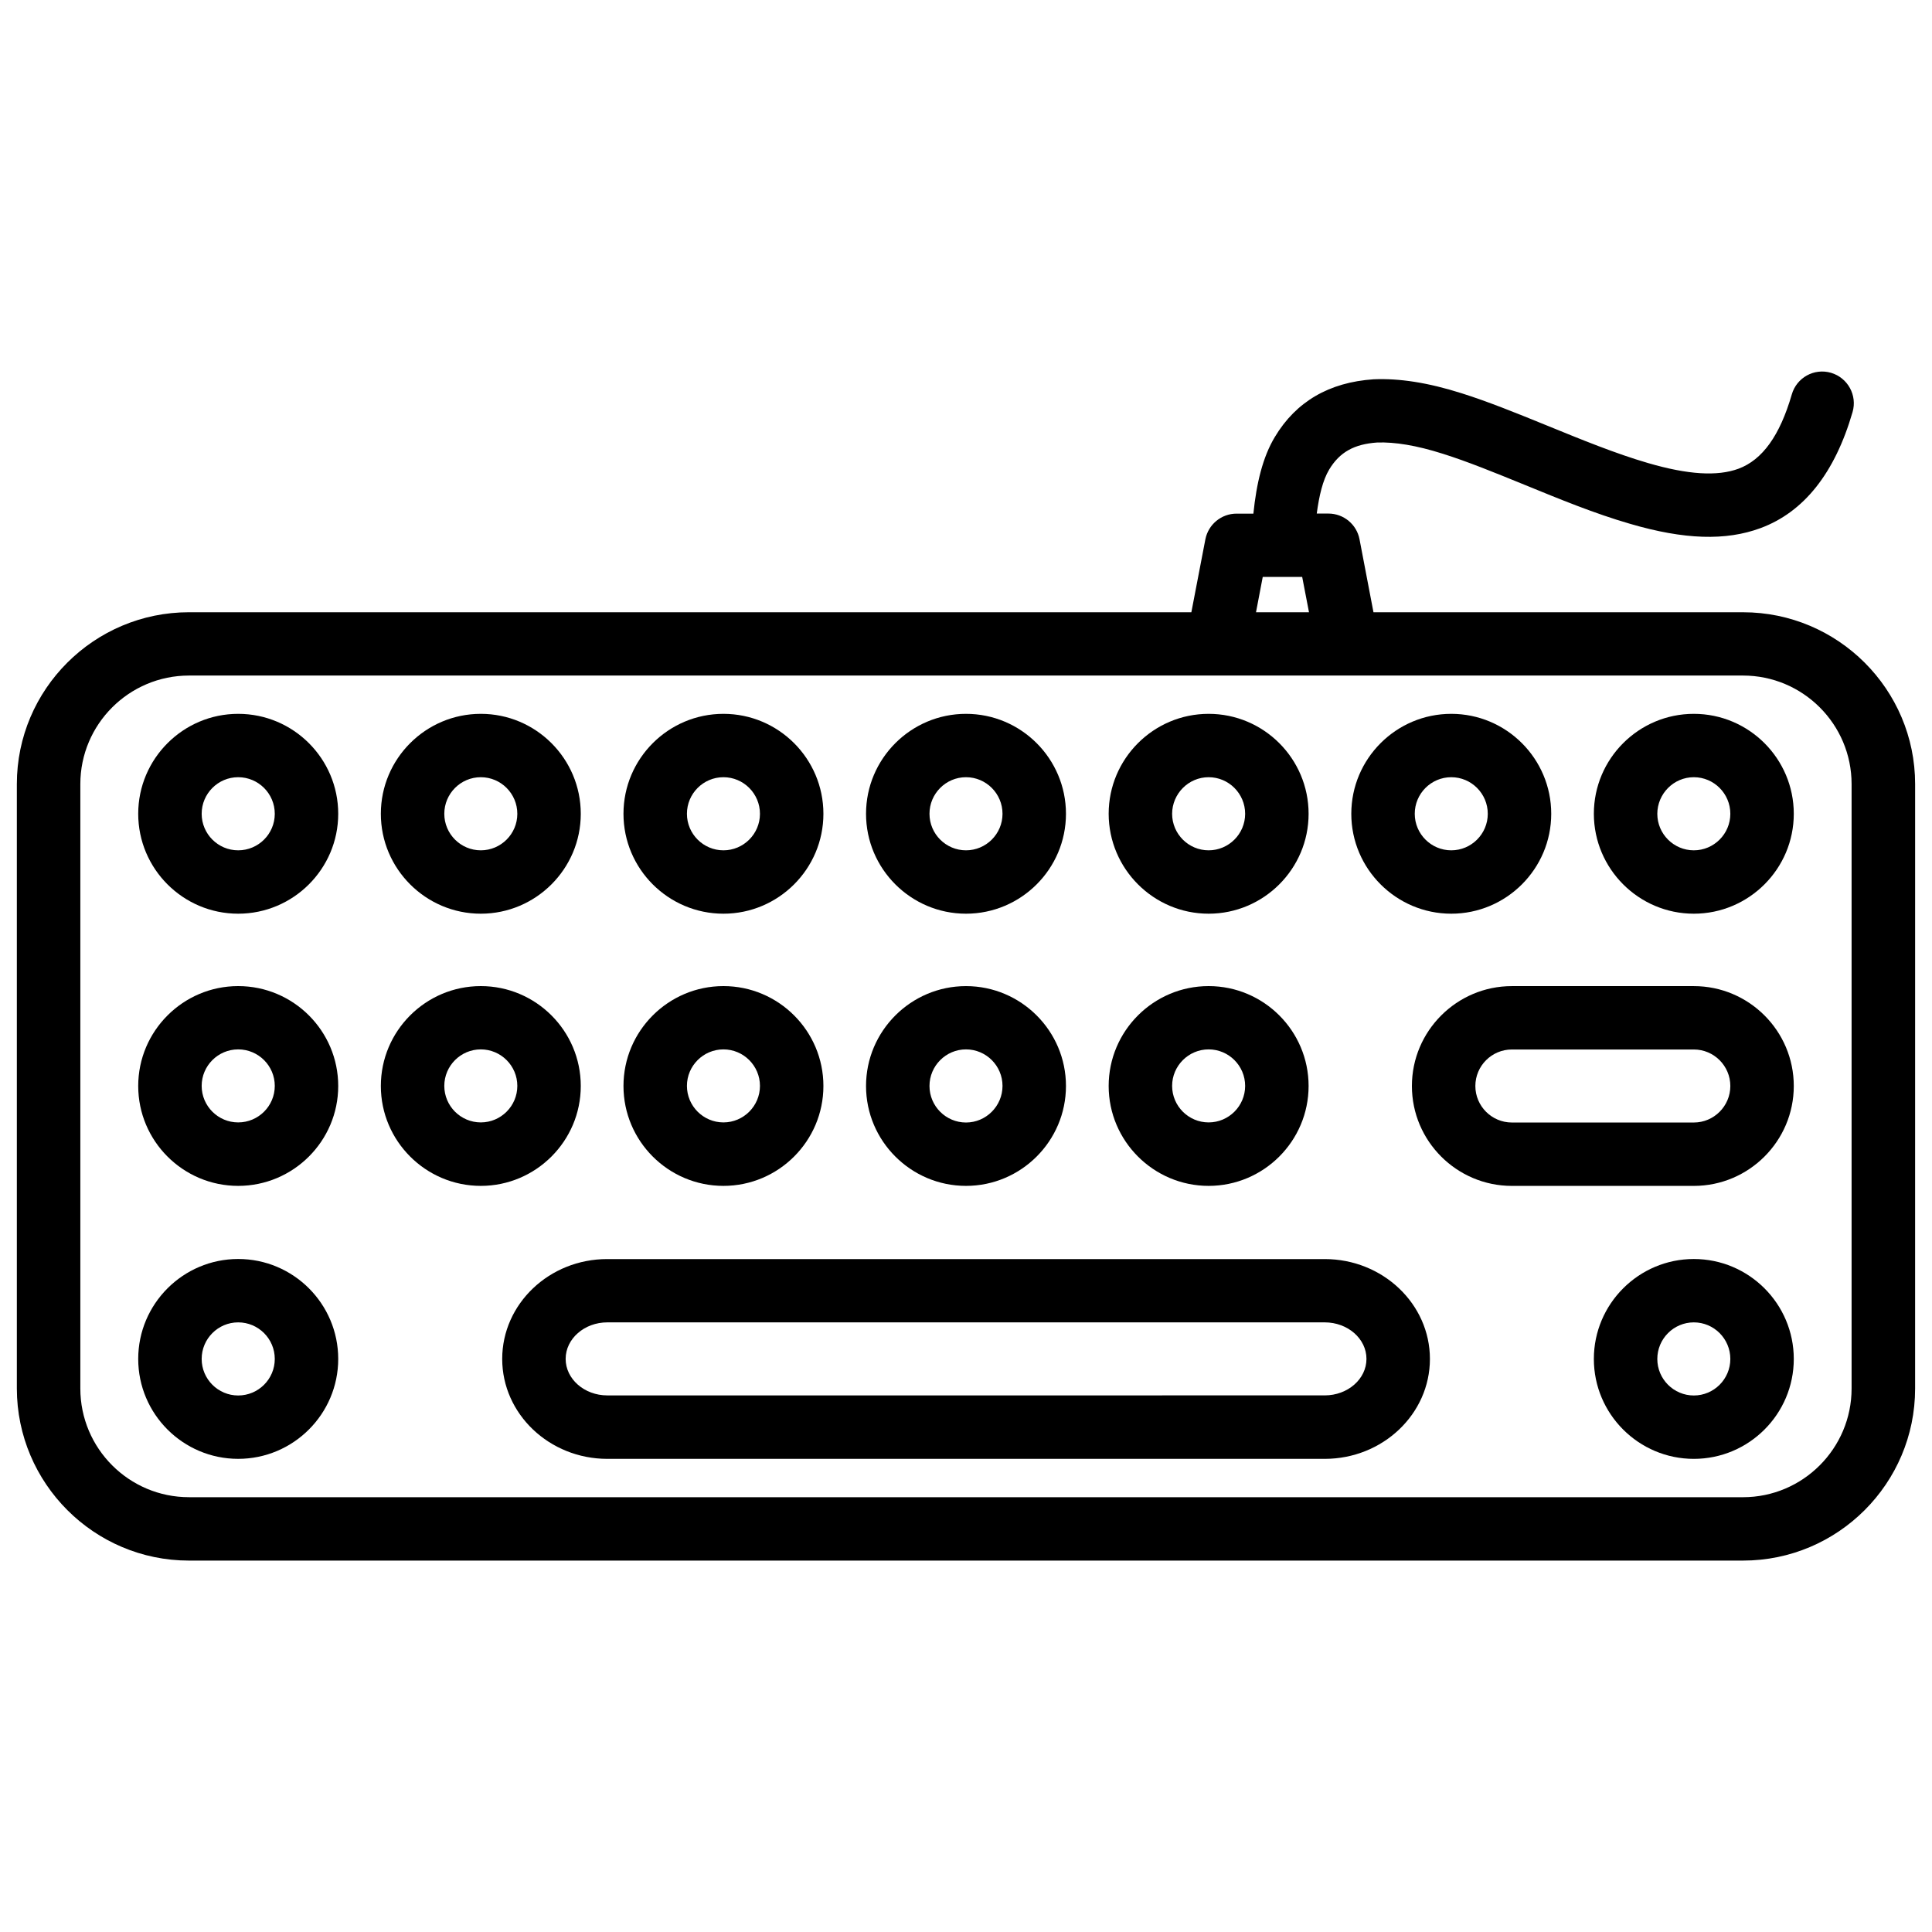
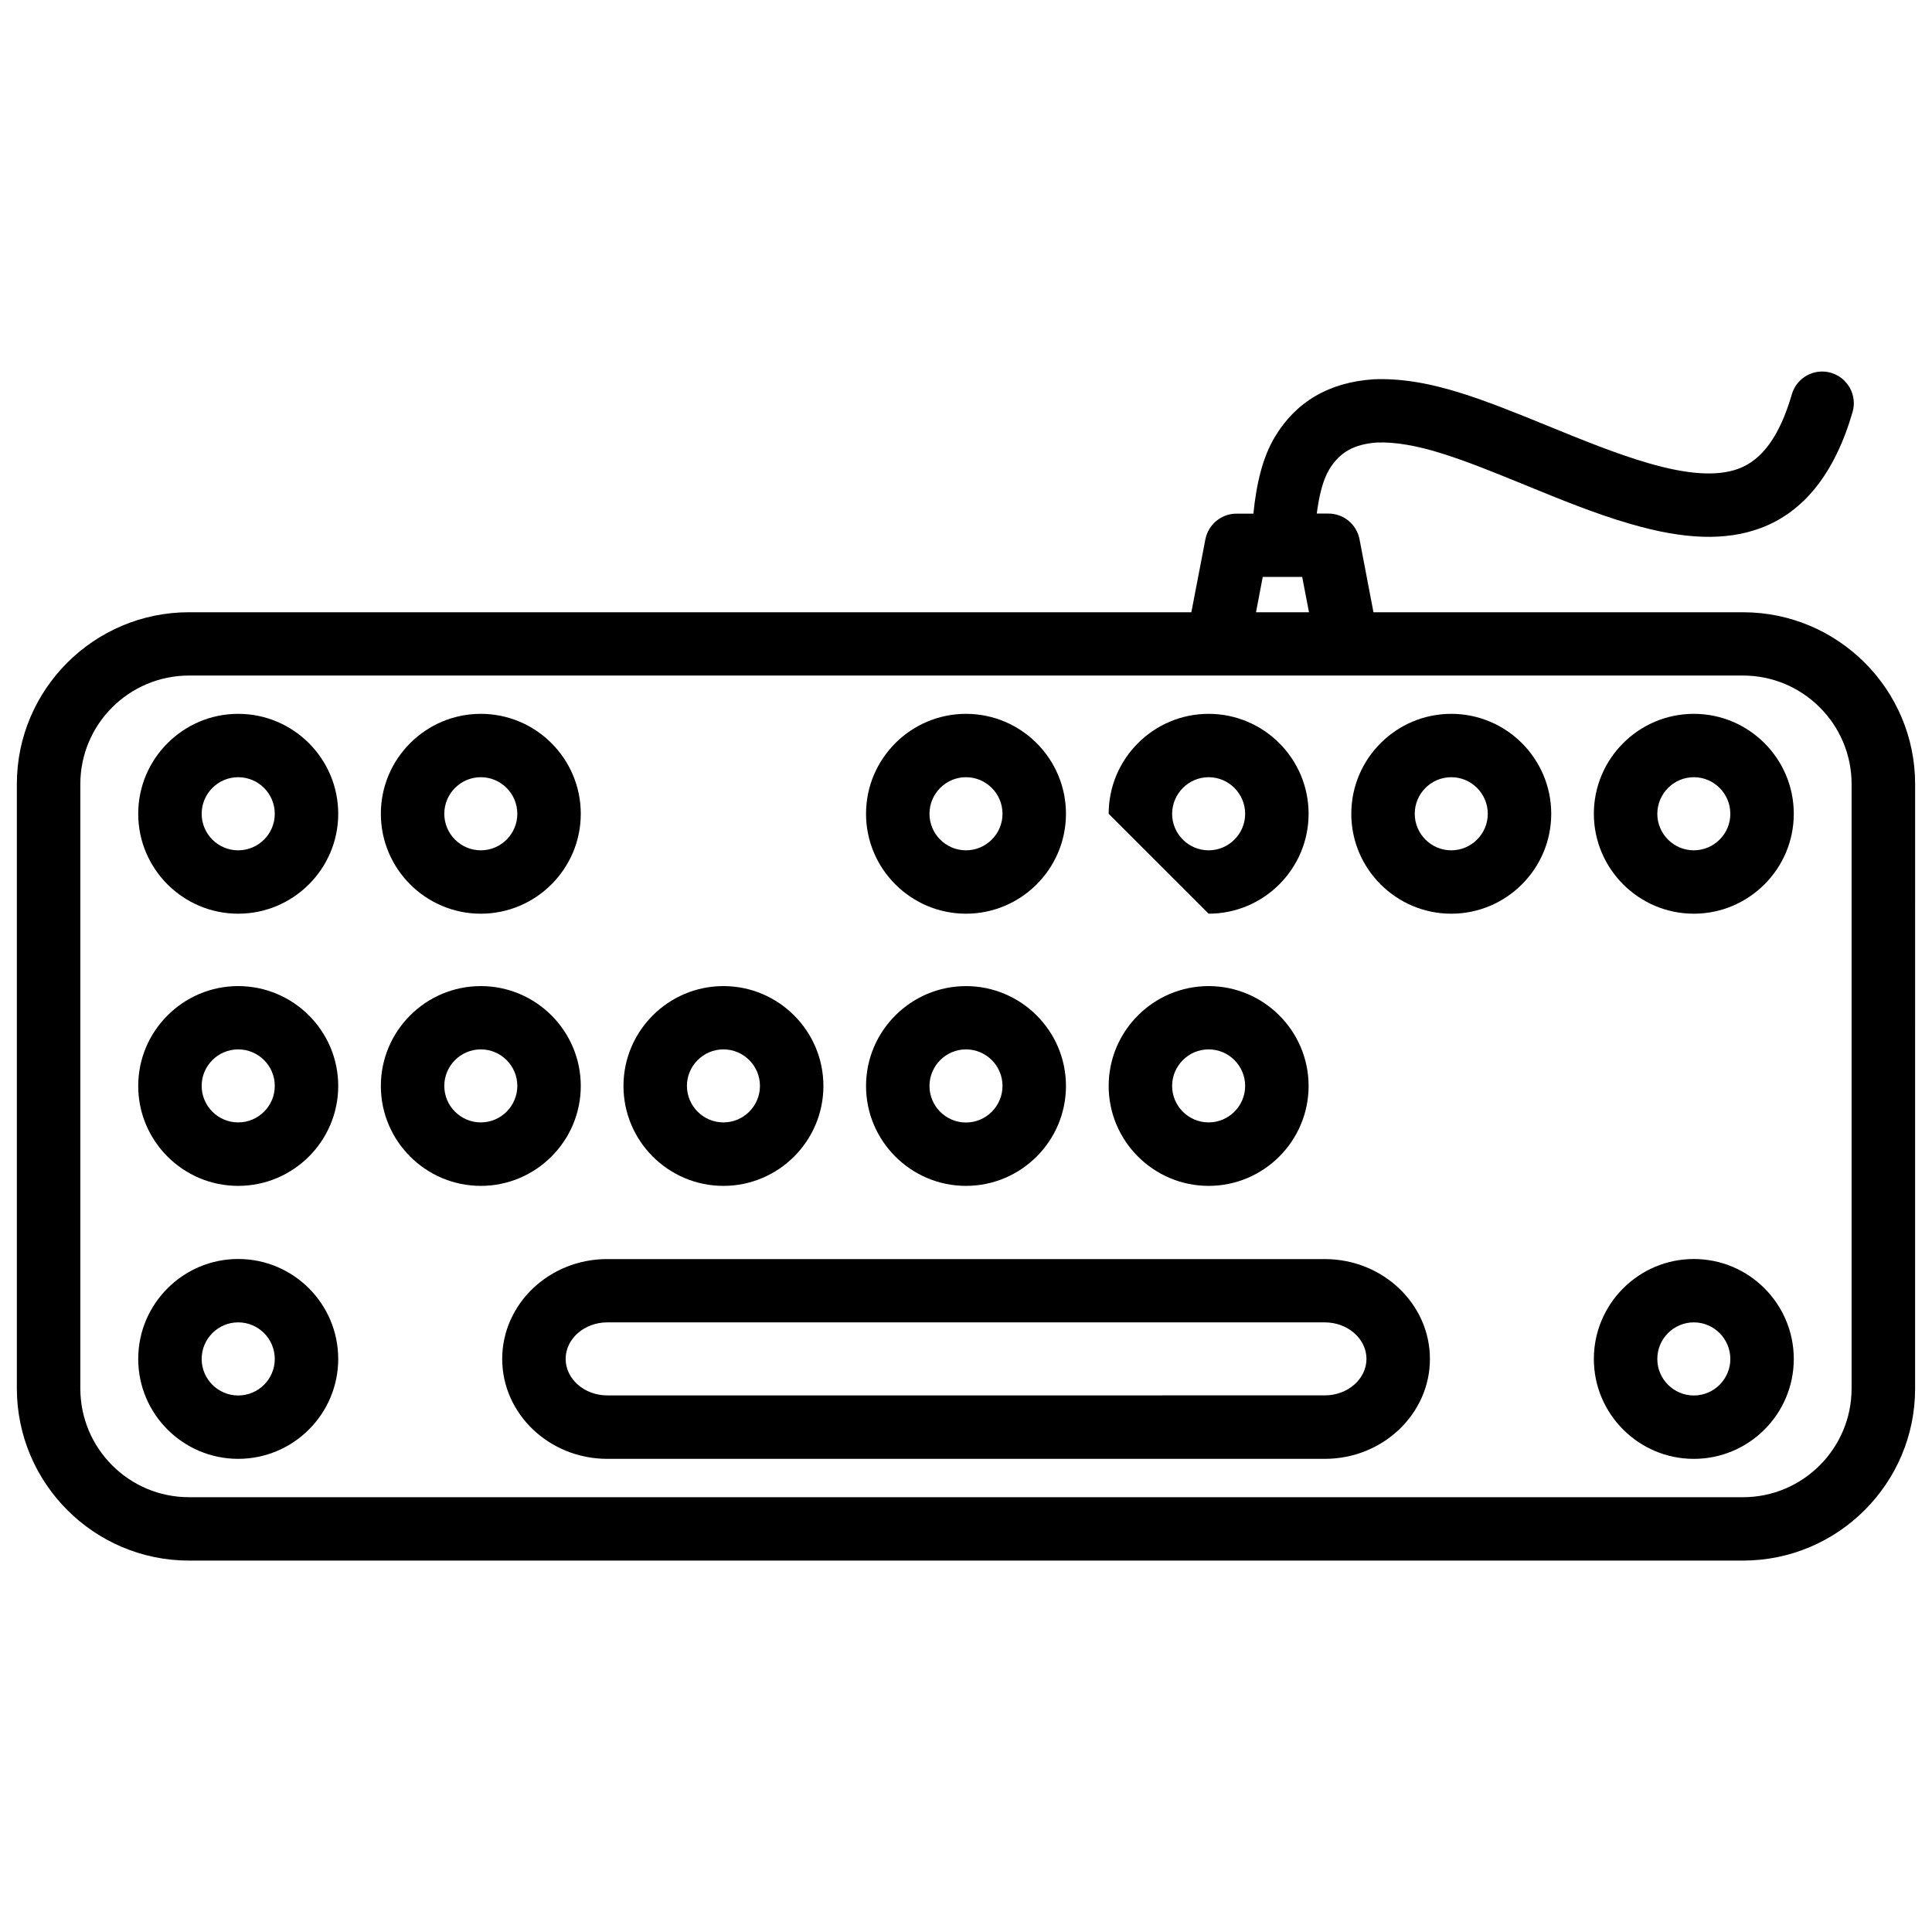
<svg xmlns="http://www.w3.org/2000/svg" width="800px" height="800px" version="1.1" viewBox="144 144 512 512">
  <defs>
    <clipPath id="a">
      <path d="m148.09 242h503.81v316h-503.81z" />
    </clipPath>
  </defs>
  <path d="m277.09 504.14c0 14.59 12.512 26.473 27.855 26.473h190.12c15.367 0 27.879-11.883 27.879-26.473s-12.512-26.473-27.879-26.473h-190.12c-15.363-0.02-27.855 11.863-27.855 26.473zm27.855-9.699h190.12c6.109 0 11.062 4.344 11.062 9.676 0 5.332-4.953 9.676-11.062 9.676l-190.12 0.004c-6.086 0-11.043-4.344-11.043-9.676 0.004-5.332 4.957-9.68 11.043-9.68z" />
  <path d="m207.12 530.61c14.609 0 26.512-11.883 26.512-26.473 0-14.609-11.883-26.492-26.512-26.492-14.59 0-26.492 11.883-26.492 26.492 0 14.594 11.879 26.473 26.492 26.473zm0-36.168c5.352 0 9.699 4.344 9.699 9.699 0 5.332-4.344 9.676-9.699 9.676-5.332 0-9.676-4.344-9.676-9.676-0.004-5.352 4.344-9.699 9.676-9.699z" />
  <path d="m592.88 477.65c-14.59 0-26.492 11.883-26.492 26.492 0 14.59 11.883 26.473 26.492 26.473s26.492-11.883 26.492-26.473c0-14.609-11.883-26.492-26.492-26.492zm0 36.168c-5.332 0-9.676-4.344-9.676-9.676 0-5.352 4.344-9.699 9.676-9.699s9.676 4.344 9.676 9.699c0 5.332-4.344 9.676-9.676 9.676z" />
-   <path d="m592.88 405.33h-48.219c-14.59 0-26.492 11.883-26.492 26.473 0 14.59 11.883 26.473 26.492 26.473h48.219c14.59 0 26.492-11.883 26.492-26.473 0-14.594-11.883-26.473-26.492-26.473zm0 36.148h-48.219c-5.332 0-9.676-4.344-9.676-9.676 0-5.332 4.344-9.676 9.676-9.676h48.219c5.332 0 9.676 4.344 9.676 9.676 0 5.328-4.344 9.676-9.676 9.676z" />
  <path d="m271.42 386.14c14.59 0 26.492-11.883 26.492-26.473 0-14.609-11.883-26.492-26.492-26.492s-26.492 11.883-26.492 26.492c0 14.59 11.902 26.473 26.492 26.473zm0-36.172c5.332 0 9.676 4.344 9.676 9.699 0 5.332-4.344 9.676-9.676 9.676s-9.676-4.344-9.676-9.676c0-5.352 4.344-9.699 9.676-9.699z" />
  <path d="m207.12 386.14c14.609 0 26.512-11.883 26.512-26.473 0-14.609-11.883-26.492-26.512-26.492-14.59 0-26.492 11.883-26.492 26.492 0 14.59 11.879 26.473 26.492 26.473zm0-36.172c5.352 0 9.699 4.344 9.699 9.699 0 5.332-4.344 9.676-9.699 9.676-5.332 0-9.676-4.344-9.676-9.676-0.004-5.352 4.344-9.699 9.676-9.699z" />
  <path d="m400 386.14c14.59 0 26.492-11.883 26.492-26.473 0-14.609-11.883-26.492-26.492-26.492s-26.492 11.883-26.492 26.492c0 14.59 11.902 26.473 26.492 26.473zm0-36.172c5.332 0 9.676 4.344 9.676 9.699 0 5.332-4.344 9.676-9.676 9.676s-9.676-4.344-9.676-9.676c-0.004-5.352 4.344-9.699 9.676-9.699z" />
-   <path d="m335.72 386.14c14.59 0 26.492-11.883 26.492-26.473 0-14.609-11.883-26.492-26.492-26.492s-26.492 11.883-26.492 26.492c0 14.59 11.879 26.473 26.492 26.473zm0-36.172c5.332 0 9.676 4.344 9.676 9.699 0 5.332-4.344 9.676-9.676 9.676-5.332 0-9.676-4.344-9.676-9.676-0.004-5.352 4.344-9.699 9.676-9.699z" />
-   <path d="m464.3 386.14c14.59 0 26.492-11.883 26.492-26.473 0-14.609-11.883-26.492-26.492-26.492s-26.492 11.883-26.492 26.492c0.023 14.59 11.902 26.473 26.492 26.473zm0-36.172c5.332 0 9.676 4.344 9.676 9.699 0 5.332-4.344 9.676-9.676 9.676s-9.676-4.344-9.676-9.676c0.02-5.352 4.363-9.699 9.676-9.699z" />
+   <path d="m464.3 386.14c14.59 0 26.492-11.883 26.492-26.473 0-14.609-11.883-26.492-26.492-26.492s-26.492 11.883-26.492 26.492zm0-36.172c5.332 0 9.676 4.344 9.676 9.699 0 5.332-4.344 9.676-9.676 9.676s-9.676-4.344-9.676-9.676c0.02-5.352 4.363-9.699 9.676-9.699z" />
  <path d="m271.42 458.27c14.59 0 26.492-11.883 26.492-26.473 0-14.59-11.883-26.473-26.492-26.473s-26.492 11.883-26.492 26.473c0 14.59 11.902 26.473 26.492 26.473zm0-36.172c5.332 0 9.676 4.344 9.676 9.676 0 5.332-4.344 9.676-9.676 9.676s-9.676-4.344-9.676-9.676c0-5.328 4.344-9.676 9.676-9.676z" />
  <path d="m207.12 458.27c14.609 0 26.512-11.883 26.512-26.473 0-14.59-11.883-26.473-26.512-26.473-14.59 0-26.492 11.883-26.492 26.473 0 14.59 11.879 26.473 26.492 26.473zm0-36.172c5.352 0 9.699 4.344 9.699 9.676 0 5.332-4.344 9.676-9.699 9.676-5.332 0-9.676-4.344-9.676-9.676-0.004-5.328 4.344-9.676 9.676-9.676z" />
  <path d="m400 458.27c14.59 0 26.492-11.883 26.492-26.473 0-14.59-11.902-26.469-26.492-26.469s-26.492 11.883-26.492 26.473c0 14.586 11.902 26.469 26.492 26.469zm0-36.172c5.332 0 9.676 4.344 9.676 9.676 0 5.336-4.344 9.703-9.676 9.703s-9.676-4.344-9.676-9.676c-0.004-5.336 4.344-9.703 9.676-9.703z" />
  <path d="m335.72 458.27c14.59 0 26.492-11.883 26.492-26.473 0-14.59-11.883-26.473-26.492-26.473s-26.492 11.883-26.492 26.473c0 14.59 11.879 26.473 26.492 26.473zm0-36.172c5.332 0 9.676 4.344 9.676 9.676 0 5.332-4.344 9.676-9.676 9.676-5.332 0-9.676-4.344-9.676-9.676-0.004-5.328 4.344-9.676 9.676-9.676z" />
  <path d="m464.3 458.27c14.59 0 26.492-11.883 26.492-26.473 0-14.59-11.883-26.473-26.492-26.473s-26.492 11.883-26.492 26.473c0 14.59 11.902 26.473 26.492 26.473zm0-36.172c5.332 0 9.676 4.344 9.676 9.676 0 5.332-4.344 9.676-9.676 9.676s-9.676-4.344-9.676-9.676c0-5.328 4.363-9.676 9.676-9.676z" />
  <path d="m592.88 386.14c14.59 0 26.492-11.883 26.492-26.473 0-14.609-11.883-26.492-26.492-26.492s-26.492 11.883-26.492 26.492c0.02 14.59 11.902 26.473 26.492 26.473zm0-36.172c5.332 0 9.676 4.344 9.676 9.699 0 5.332-4.344 9.676-9.676 9.676s-9.676-4.344-9.676-9.676c0.02-5.352 4.363-9.699 9.676-9.699z" />
  <path d="m528.6 386.14c14.59 0 26.492-11.883 26.492-26.473 0-14.609-11.883-26.492-26.492-26.492s-26.492 11.883-26.492 26.492c0 14.59 11.902 26.473 26.492 26.473zm0-36.172c5.332 0 9.676 4.344 9.676 9.699 0 5.332-4.344 9.676-9.676 9.676-5.332 0-9.676-4.344-9.676-9.676-0.004-5.352 4.344-9.699 9.676-9.699z" />
  <g clip-path="url(#a)">
    <path d="m194.09 557.57h411.84c25.129 0 45.594-20.445 45.594-45.574l0.004-160.21c0-25.105-20.469-45.531-45.594-45.531h-97.949l-3.695-19.332c-0.754-3.945-4.199-6.824-8.25-6.824h-3.086c0.629-4.723 1.594-8.836 3.297-11.672 2.769-4.598 6.613-6.738 12.742-7.16 4.641-0.148 10.285 0.734 17.359 2.981 6.551 2.059 13.602 4.934 21.727 8.25 9.133 3.738 18.559 7.621 27.941 10.328 14.336 4.199 25.336 4.535 34.531 1.133 11.523-4.262 19.711-14.609 24.395-30.754 1.301-4.449-1.281-9.109-5.711-10.41-4.473-1.301-9.109 1.281-10.391 5.731-3.168 10.914-7.789 17.34-14.129 19.691-5.582 2.059-13.371 1.594-23.992-1.512-8.523-2.477-17.551-6.172-27.059-10.055-7.828-3.191-15.344-6.234-22.273-8.418-9.004-2.856-16.582-4.008-23.387-3.715-11.777 0.797-20.551 5.918-26.156 15.281-3.211 5.332-4.871 12.281-5.688 20.32h-4.473c-4.008 0-7.473 2.856-8.25 6.801l-3.715 19.332h-265.64c-25.148 0-45.617 20.426-45.617 45.531v160.19c0.023 25.129 20.469 45.598 45.617 45.598zm284.55-260.68h10.453l1.805 9.363h-14.043zm-313.35 54.895c0-15.848 12.91-28.758 28.801-28.758h411.82c15.871 0 28.781 12.891 28.781 28.758v160.19c0 15.871-12.91 28.801-28.781 28.801l-411.82-0.004c-15.891 0-28.801-12.91-28.801-28.801z" />
  </g>
</svg>